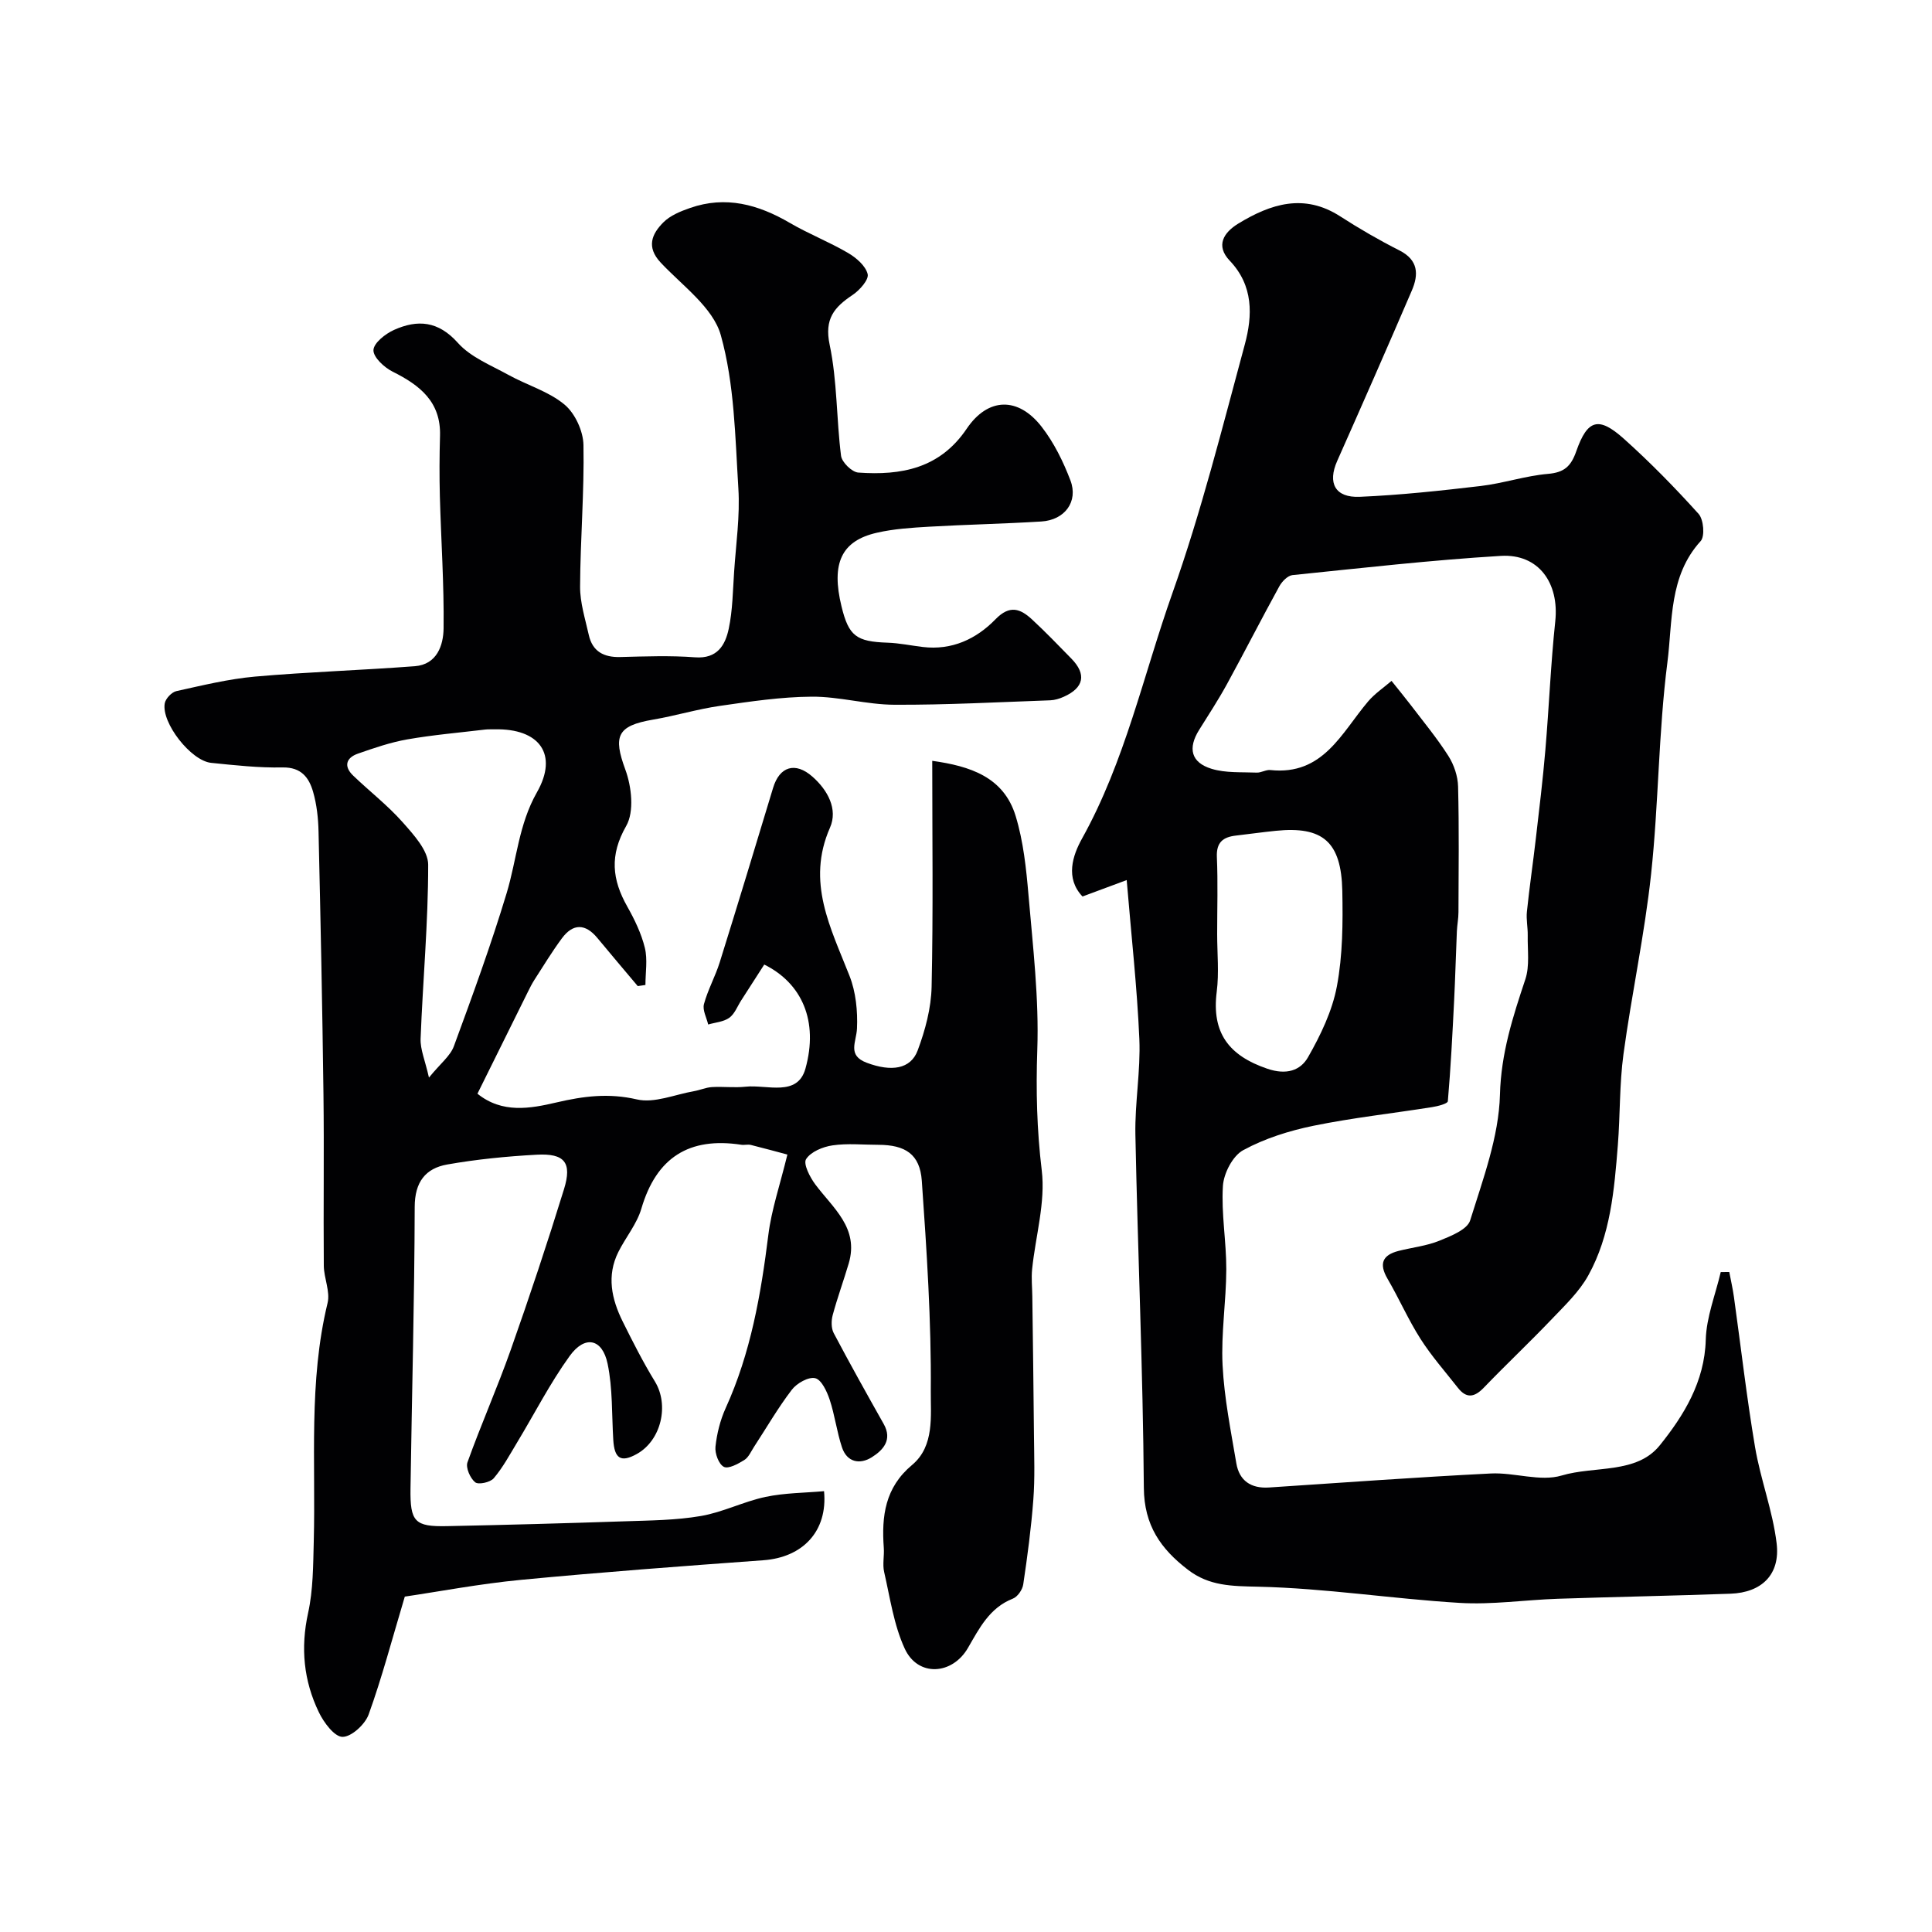
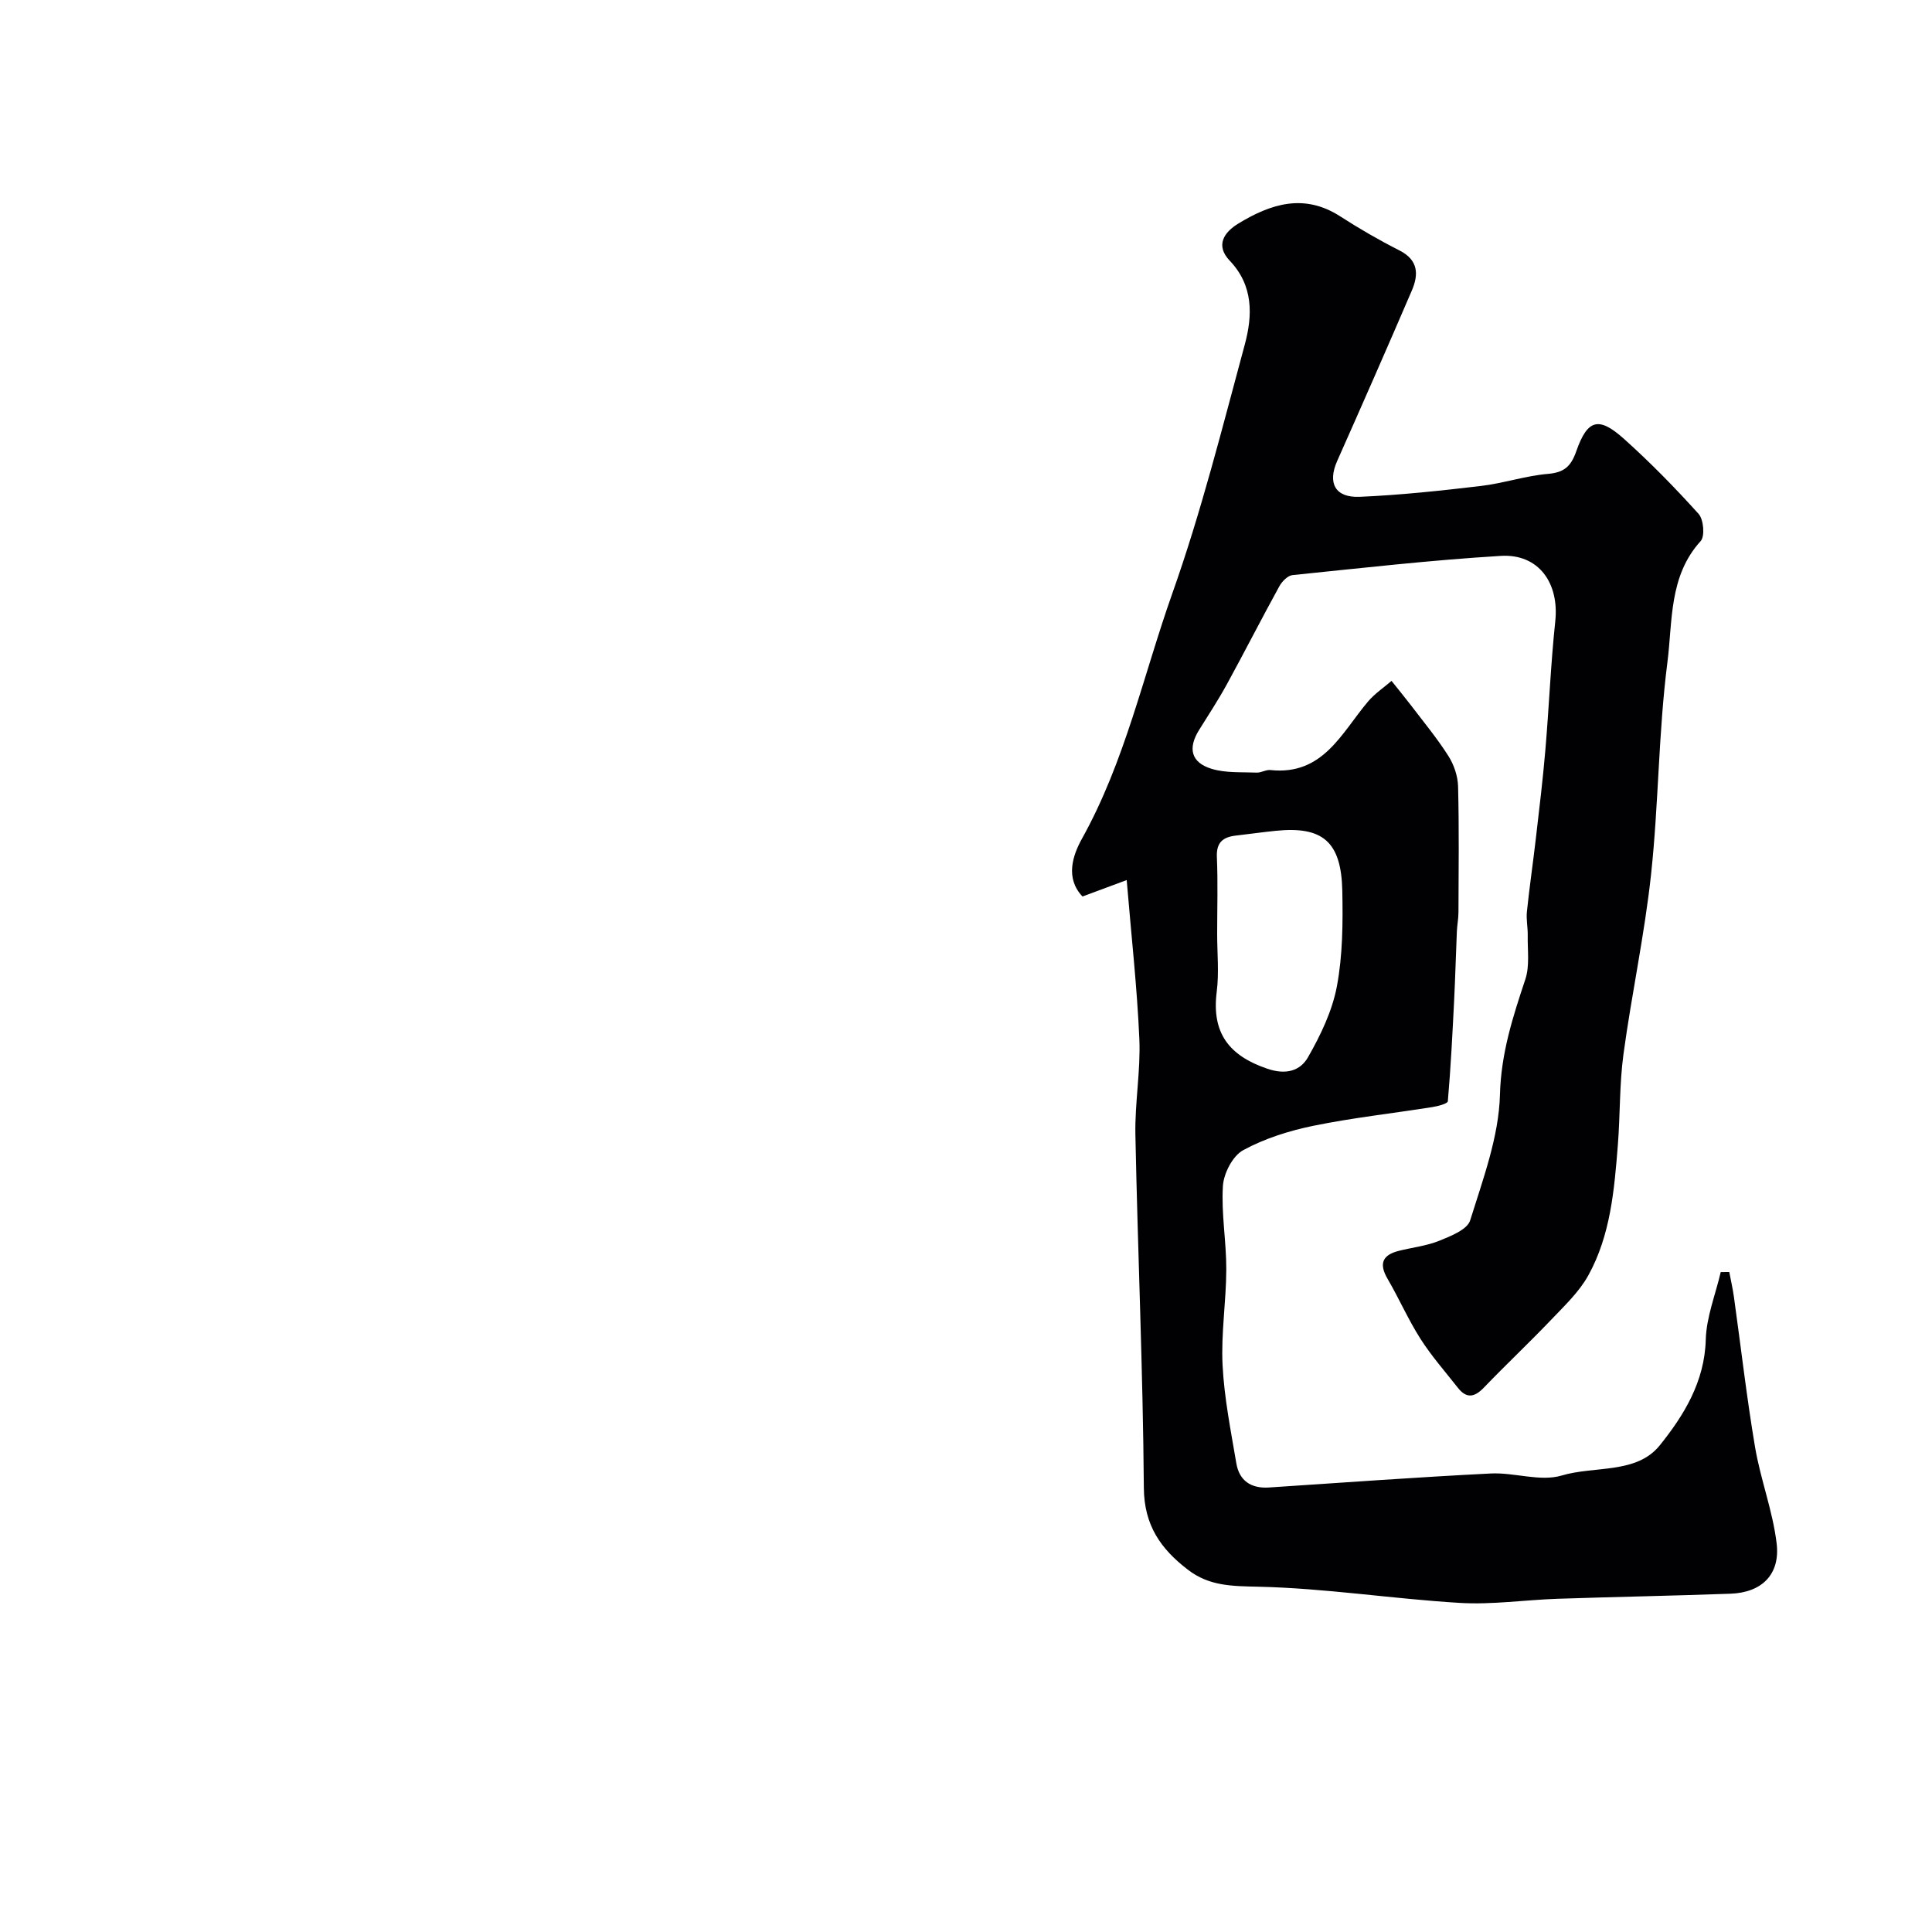
<svg xmlns="http://www.w3.org/2000/svg" enable-background="new 0 0 400 400" viewBox="0 0 400 400">
-   <path d="m170.61 308.73c.79 8.31-4.42 13.71-12.54 14.3-16.74 1.22-33.48 2.46-50.19 4.06-8.57.82-17.05 2.44-24.07 3.47-2.68 8.96-4.74 16.8-7.48 24.39-.74 2.06-3.56 4.66-5.42 4.65-1.67-.01-3.88-2.98-4.9-5.11-3.14-6.51-3.81-13.31-2.22-20.55 1.05-4.78 1.04-9.83 1.17-14.77.43-16.49-1.1-33.07 2.86-49.39.58-2.38-.76-5.15-.78-7.74-.1-11.83.08-23.66-.07-35.49-.23-18.13-.6-36.25-1.02-54.37-.06-2.77-.37-5.61-1.13-8.25-.85-2.94-2.45-5.11-6.31-5.04-4.92.1-9.87-.45-14.79-.95-4.18-.42-10.34-8.29-9.61-12.33.18-.98 1.43-2.3 2.4-2.52 5.39-1.19 10.82-2.52 16.3-3.01 11-.97 22.06-1.31 33.08-2.15 4.58-.35 5.91-4.33 5.95-7.84.11-9.09-.52-18.19-.77-27.29-.11-4.19-.09-8.38.03-12.57.21-7.06-4.19-10.48-9.82-13.29-1.74-.87-4.02-2.99-3.96-4.46.06-1.48 2.48-3.38 4.27-4.18 4.87-2.18 9.14-1.87 13.21 2.69 2.65 2.97 6.85 4.63 10.49 6.64 3.83 2.12 8.29 3.39 11.57 6.12 2.19 1.81 3.89 5.5 3.94 8.38.18 9.76-.65 19.53-.7 29.3-.02 3.34 1.06 6.7 1.8 10.02.76 3.43 3.1 4.67 6.52 4.58 5.16-.13 10.35-.33 15.49.06 4.61.34 6.25-2.52 6.97-5.93.81-3.82.84-7.82 1.11-11.75.38-5.76 1.24-11.57.88-17.29-.66-10.64-.8-21.58-3.63-31.71-1.6-5.74-7.96-10.25-12.45-15.04-3.03-3.23-1.84-5.94.56-8.34 1.42-1.42 3.55-2.29 5.52-2.97 7.38-2.58 14.11-.73 20.64 3.08 3.9 2.28 8.16 3.94 12.05 6.22 1.71 1 3.66 2.67 4.08 4.39.28 1.15-1.66 3.34-3.11 4.31-3.8 2.54-5.89 4.94-4.76 10.31 1.58 7.5 1.39 15.35 2.36 23 .17 1.34 2.26 3.38 3.57 3.47 8.86.63 16.88-.83 22.44-9.07 4.41-6.53 10.67-6.66 15.52-.41 2.55 3.28 4.47 7.19 5.96 11.1 1.67 4.39-1.17 8.21-6.02 8.51-7.75.48-15.52.63-23.28 1.08-3.59.21-7.24.44-10.74 1.24-7.4 1.67-9.53 6.35-7.35 15.28 1.49 6.12 3.06 7.27 9.52 7.49 2.44.08 4.86.6 7.3.89 6.03.73 11.09-1.65 15.07-5.75 2.95-3.03 5.14-2.17 7.54.04 2.81 2.6 5.47 5.37 8.15 8.11 3.18 3.25 2.62 6.04-1.57 7.91-.87.39-1.84.69-2.78.73-10.77.38-21.53.97-32.3.92-5.7-.02-11.4-1.71-17.1-1.67-6.36.04-12.73 1-19.05 1.91-4.64.67-9.17 2.05-13.8 2.84-7.47 1.27-8.29 3.42-5.74 10.35 1.3 3.53 1.87 8.7.18 11.66-3.48 6.08-2.93 11.11.23 16.71 1.51 2.68 2.9 5.56 3.63 8.53.59 2.43.12 5.12.12 7.69-.53.08-1.06.15-1.59.23-2.79-3.32-5.6-6.62-8.36-9.96-2.49-3.01-5.04-3.04-7.34.06-2.03 2.74-3.81 5.68-5.66 8.55-.53.82-.98 1.71-1.41 2.59-3.42 6.88-6.82 13.77-10.42 21.04 5.13 4.14 10.92 3.08 16.36 1.81 5.6-1.31 10.81-1.98 16.64-.63 3.61.84 7.85-1.01 11.81-1.7 1.25-.22 2.47-.77 3.72-.85 2.32-.14 4.69.17 6.99-.08 4.4-.48 10.74 2.18 12.39-3.75 2.74-9.87-.74-17.68-8.53-21.54-1.54 2.39-3.15 4.91-4.77 7.42-.8 1.24-1.36 2.81-2.47 3.6-1.18.85-2.89.96-4.37 1.39-.33-1.42-1.21-2.98-.87-4.23.8-2.97 2.35-5.72 3.27-8.67 3.75-12.01 7.4-24.05 11.04-36.09 1.33-4.42 4.58-5.47 8.15-2.32 3.16 2.78 5.31 6.74 3.63 10.56-4.96 11.27.15 20.75 4.05 30.7 1.31 3.34 1.7 7.26 1.54 10.88-.13 2.82-2.08 5.56 2.04 7.1 5.05 1.89 9.06 1.35 10.52-2.55 1.57-4.19 2.8-8.78 2.89-13.22.34-15.48.13-30.98.13-46.75 7.8 1.09 14.8 3.32 17.27 11.43 1.6 5.25 2.19 10.88 2.66 16.38.91 10.66 2.19 21.39 1.82 32.03-.29 8.41-.09 16.56.92 24.93.81 6.65-1.29 13.64-1.99 20.48-.19 1.87.02 3.78.04 5.68.12 9.51.26 19.03.34 28.54.04 4.5.21 9.02-.13 13.49-.44 5.87-1.22 11.73-2.09 17.56-.16 1.09-1.17 2.56-2.15 2.94-4.84 1.9-6.95 6.16-9.3 10.21-3.25 5.61-10.36 6.04-13.08.15-2.27-4.91-3.04-10.54-4.27-15.89-.36-1.58.05-3.33-.07-4.98-.48-6.56.25-12.49 5.86-17.17 4.69-3.92 3.82-10.25 3.87-15.27.12-14.52-.84-29.06-1.86-43.56-.39-5.51-3.41-7.44-9.02-7.45-3.17 0-6.38-.34-9.48.12-1.99.29-4.49 1.32-5.46 2.85-.62.98.79 3.73 1.9 5.22 3.67 4.92 9.1 9.02 6.93 16.37-1.06 3.58-2.35 7.1-3.32 10.7-.31 1.16-.32 2.71.21 3.72 3.34 6.33 6.83 12.57 10.34 18.8 1.88 3.32-.13 5.45-2.47 6.92-2.46 1.54-5.13 1.04-6.16-2.07-1.07-3.22-1.48-6.66-2.55-9.88-.57-1.7-1.69-4.12-2.99-4.43-1.38-.33-3.81 1.04-4.84 2.39-2.87 3.75-5.24 7.87-7.83 11.83-.62.95-1.12 2.17-2.01 2.72-1.29.8-3.29 1.9-4.24 1.41-1.06-.55-1.88-2.79-1.73-4.17.29-2.7.98-5.48 2.1-7.96 5.21-11.44 7.31-23.57 8.85-35.91.65-5.21 2.4-10.28 3.94-16.61-1.85-.49-4.69-1.28-7.55-1.99-.63-.16-1.34.06-1.99-.04-10.78-1.65-17.58 2.62-20.69 13.22-.93 3.18-3.24 5.93-4.76 8.96-2.47 4.94-1.41 9.77.89 14.41 2.09 4.21 4.22 8.42 6.67 12.42 2.99 4.88 1.32 12.19-3.74 15.01-3.29 1.83-4.65.99-4.88-2.95-.32-5.25-.11-10.62-1.17-15.72-1.09-5.23-4.7-5.99-7.86-1.61-4.09 5.67-7.29 11.97-10.92 17.97-1.51 2.51-2.92 5.13-4.8 7.34-.72.85-3.17 1.38-3.84.83-1.03-.83-1.99-3.01-1.6-4.12 2.8-7.81 6.17-15.41 8.94-23.23 3.9-11.03 7.6-22.15 11.05-33.33 1.71-5.53.12-7.46-5.67-7.14-6.2.34-12.42.95-18.53 2.03-4.49.8-6.7 3.64-6.71 8.77-.05 19.43-.59 38.86-.87 58.3-.1 6.91.88 7.94 7.55 7.8 12.27-.25 24.54-.59 36.8-1 5.27-.18 10.61-.21 15.78-1.1 4.55-.78 8.83-2.99 13.36-3.95 3.98-.84 8.11-.83 12.13-1.19zm-81.8-85.63c2.39-2.93 4.42-4.47 5.16-6.49 3.86-10.49 7.7-21.01 10.93-31.71 2.09-6.93 2.47-14.18 6.26-20.85 4.51-7.91.48-13.26-8.74-13.05-.67.02-1.34-.03-2 .05-5.36.64-10.76 1.1-16.08 2.03-3.48.61-6.88 1.78-10.23 2.95-2.47.86-2.99 2.63-1 4.54 3.38 3.25 7.14 6.15 10.24 9.65 2.27 2.57 5.3 5.85 5.3 8.81.01 12.01-1.11 24.02-1.57 36.03-.08 2.23.94 4.51 1.73 8.04z" fill="#010103" />
  <path d="m358.03 263.36c.32 1.72.72 3.42.96 5.15 1.45 10.36 2.63 20.76 4.37 31.07 1.13 6.71 3.66 13.2 4.47 19.93.79 6.49-3.1 10.22-9.55 10.45-11.93.43-23.87.65-35.8 1.05-6.77.23-13.57 1.26-20.3.85-13.92-.84-27.79-3.04-41.7-3.35-5.44-.12-10.14-.13-14.53-3.51-5.62-4.31-9.07-9.17-9.13-16.97-.18-24.37-1.26-48.73-1.75-73.11-.13-6.59 1.1-13.22.82-19.8-.46-10.63-1.65-21.23-2.62-32.91-3.62 1.35-6.25 2.33-9.15 3.4-3.62-3.8-2.03-8.52-.1-11.99 8.91-16 12.7-33.84 18.72-50.83 5.96-16.81 10.31-34.21 14.98-51.46 1.62-6 1.82-12.18-3.12-17.36-2.98-3.13-1.24-5.83 1.76-7.67 6.73-4.1 13.63-6.33 21.11-1.51 3.97 2.56 8.08 4.94 12.29 7.07 3.91 1.99 3.97 4.97 2.55 8.28-5.07 11.8-10.24 23.56-15.46 35.3-2.02 4.55-.46 7.64 4.68 7.42 8.37-.36 16.72-1.26 25.04-2.24 4.68-.55 9.25-2.11 13.93-2.51 3.39-.29 4.77-1.59 5.86-4.71 2.31-6.58 4.63-7.22 9.82-2.58 5.45 4.88 10.6 10.14 15.5 15.58 1.04 1.16 1.33 4.64.42 5.63-6.61 7.26-5.79 16.6-6.88 25.09-1.86 14.52-1.81 29.28-3.38 43.86-1.34 12.49-4.03 24.83-5.72 37.29-.84 6.2-.67 12.53-1.16 18.79-.74 9.29-1.51 18.67-6.12 27-1.87 3.38-4.85 6.21-7.57 9.06-4.6 4.82-9.46 9.4-14.08 14.2-1.93 2-3.58 2.26-5.34.02-2.63-3.35-5.47-6.57-7.75-10.14-2.54-3.98-4.44-8.36-6.83-12.45-1.8-3.09-1.07-4.9 2.28-5.76 2.83-.72 5.81-1.03 8.48-2.12 2.36-.96 5.76-2.3 6.35-4.2 2.65-8.53 5.94-17.29 6.17-26.04.23-8.6 2.66-16.08 5.26-23.89.92-2.77.43-6.03.49-9.07.03-1.64-.34-3.3-.17-4.92.52-5.03 1.26-10.04 1.84-15.06.71-6.13 1.46-12.25 1.98-18.4.76-8.87 1.11-17.79 2.05-26.64.85-7.94-3.44-14.03-11.26-13.56-14.41.87-28.78 2.51-43.15 3.98-.99.1-2.17 1.32-2.72 2.32-3.69 6.71-7.17 13.54-10.84 20.25-1.78 3.25-3.81 6.35-5.77 9.49-2.36 3.78-1.69 6.73 2.57 8.04 2.93.9 6.22.66 9.35.79.94.04 1.93-.63 2.84-.53 10.91 1.16 14.71-7.68 20.22-14.19 1.38-1.63 3.23-2.86 4.86-4.27 1.3 1.64 2.64 3.25 3.91 4.91 2.67 3.51 5.5 6.92 7.86 10.63 1.16 1.82 1.96 4.19 2.01 6.34.22 8.66.11 17.33.08 26 0 1.32-.27 2.63-.33 3.95-.21 4.79-.33 9.59-.57 14.38-.35 6.95-.7 13.9-1.3 20.82-.04.51-2.1 1.04-3.28 1.22-8.18 1.3-16.44 2.2-24.55 3.86-5.01 1.03-10.08 2.62-14.54 5.05-2.17 1.18-4.03 4.78-4.2 7.41-.36 5.72.72 11.52.7 17.29-.02 6.6-1.1 13.23-.77 19.79.34 6.81 1.71 13.59 2.85 20.34.61 3.62 3.05 5.25 6.76 5.01 15.3-1.01 30.59-2.13 45.91-2.9 4.9-.25 10.24 1.75 14.69.42 6.83-2.04 15.5-.26 20.32-6.26 4.95-6.16 9.27-13.12 9.51-21.85.13-4.7 2.01-9.34 3.1-14.01.6.01 1.18 0 1.77-.01zm-106.03-69.98c0 3.99.41 8.03-.09 11.95-1.08 8.5 2.49 13.22 10.48 15.94 3.96 1.35 6.85.37 8.42-2.38 2.61-4.57 5.02-9.58 5.98-14.69 1.21-6.44 1.25-13.17 1.12-19.76-.21-10.18-4.05-13.42-13.78-12.43-2.76.28-5.51.67-8.27.99-2.64.31-4.05 1.39-3.92 4.43.23 5.31.06 10.64.06 15.95z" fill="#010103" />
</svg>